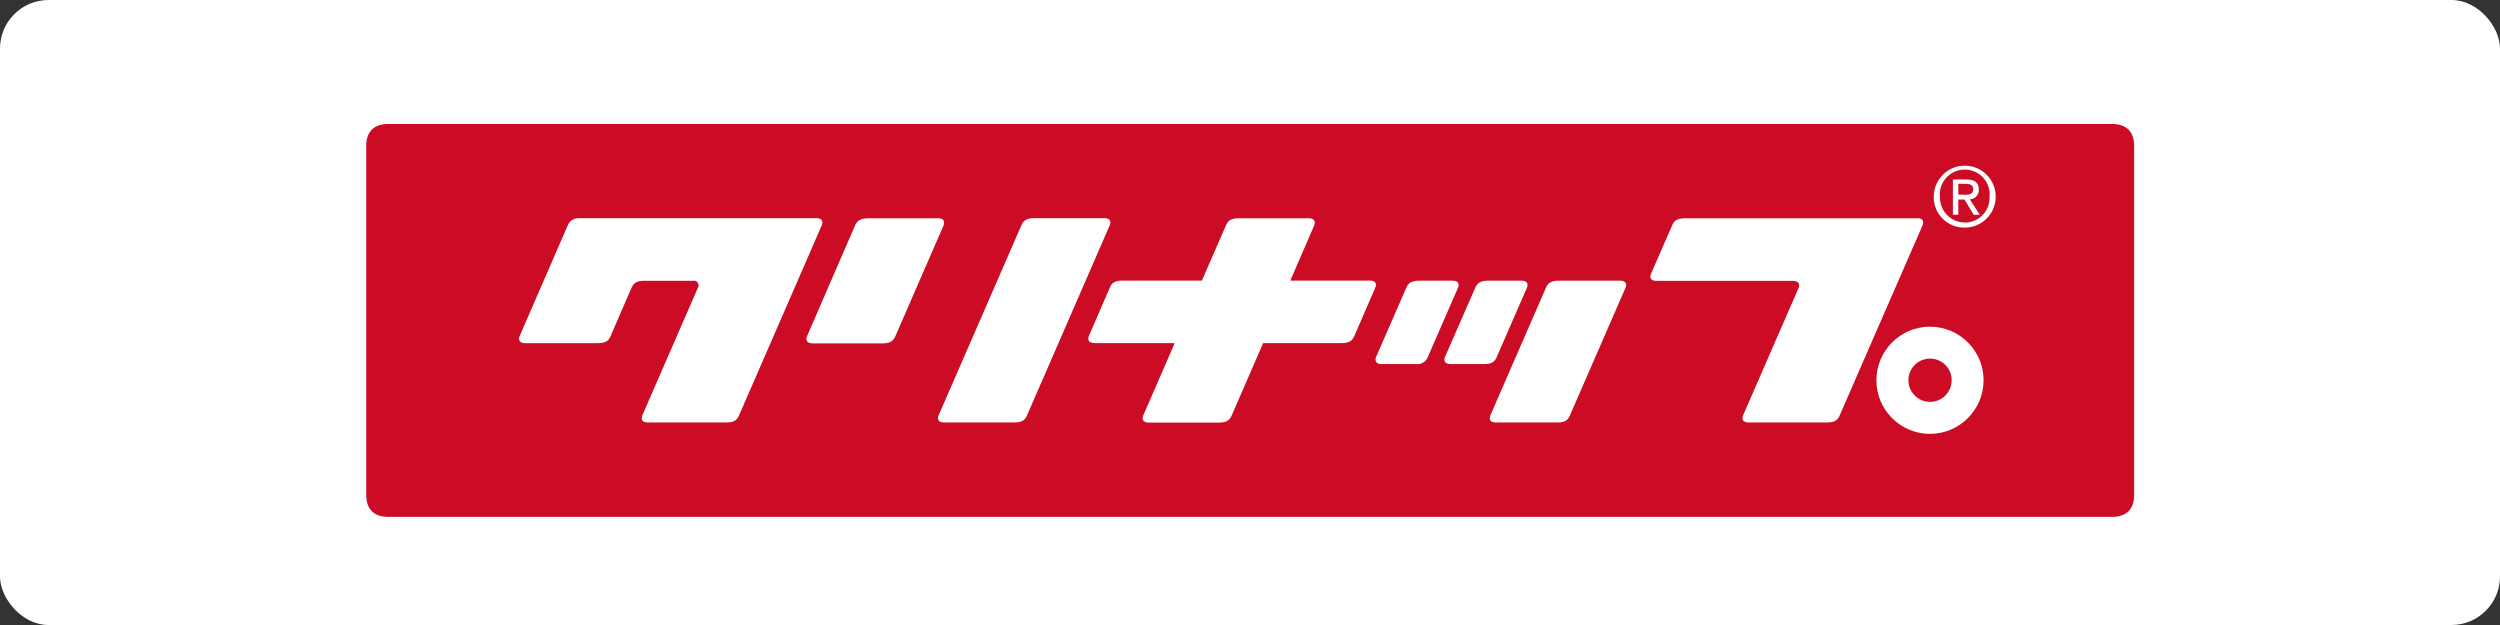
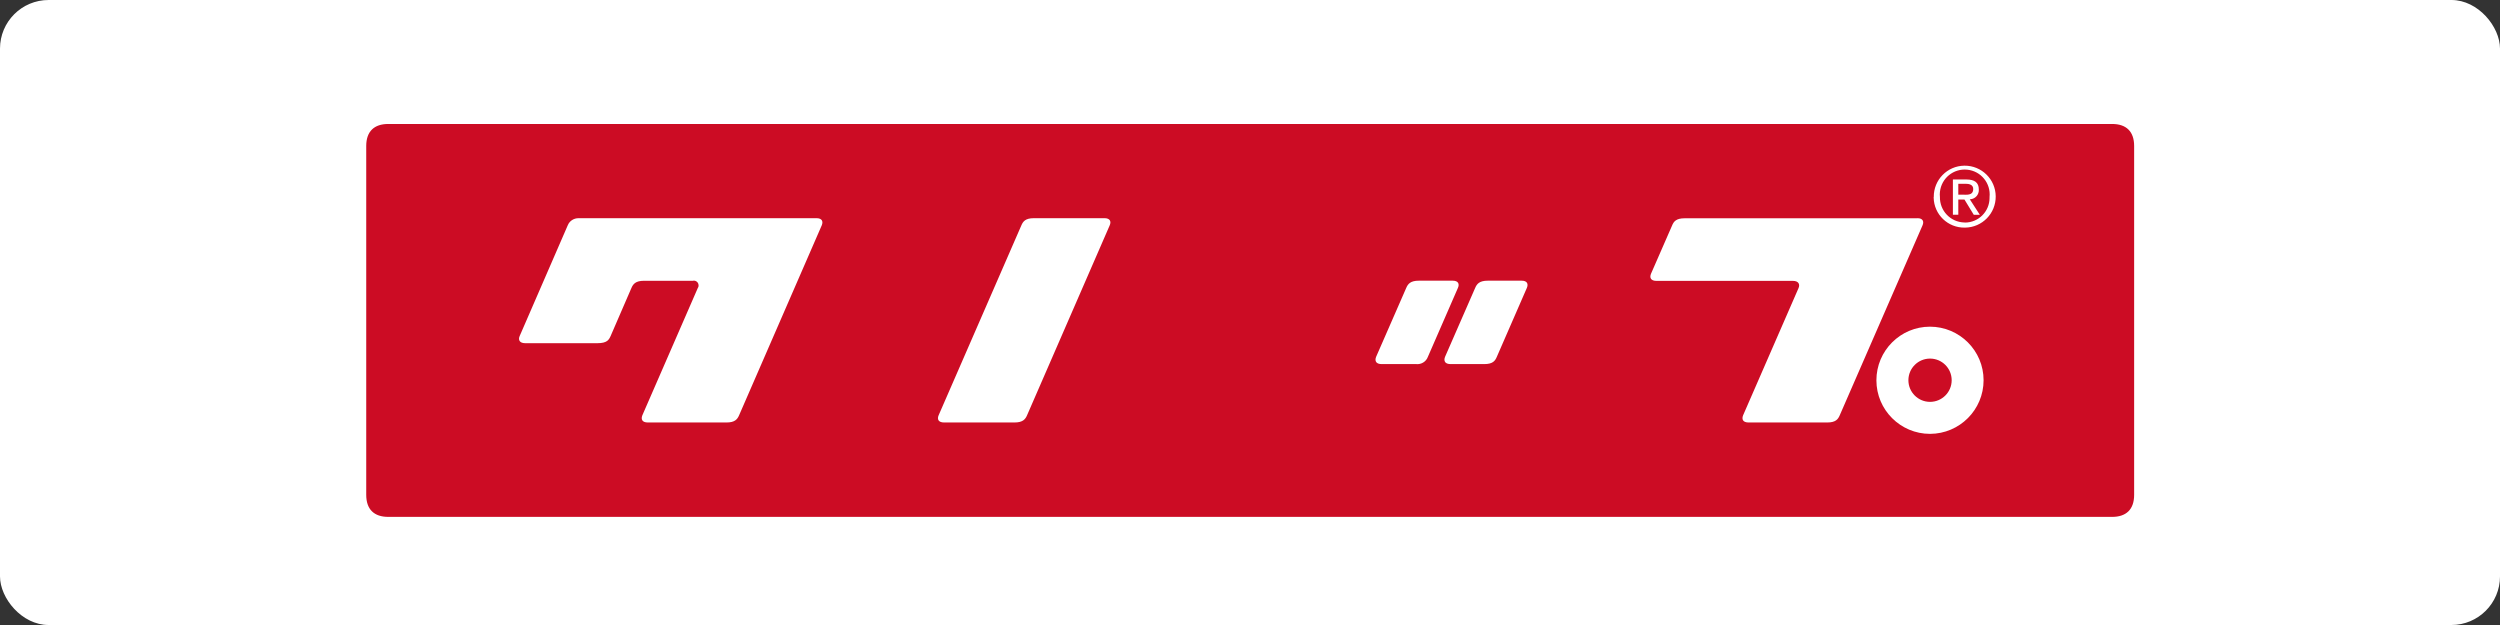
<svg xmlns="http://www.w3.org/2000/svg" id="_レイヤー_2" data-name="レイヤー 2" viewBox="0 0 268 67">
  <rect x="0" y="0" width="268" height="67" fill="#333333" stroke="none" />
  <defs>
    <style>
      .cls-1 {
        fill: #cc0c24;
      }

      .cls-1, .cls-2 {
        stroke-width: 0px;
      }

      .cls-2 {
        fill: #fff;
      }
    </style>
  </defs>
  <g id="_レイヤー_1-2" data-name="レイヤー 1">
    <rect class="cls-2" width="268" height="67" rx="5.21" ry="5.21" />
  </g>
  <g id="_ロゴ" data-name="ロゴ">
    <g>
      <path class="cls-1" d="m228.78,53.05c0,1.57-.86,2.36-2.36,2.36H41.62c-1.5,0-2.36-.79-2.36-2.36V15.65c0-1.57.86-2.36,2.36-2.36h184.8c1.5,0,2.36.79,2.36,2.36v37.4Z" />
      <path class="cls-2" d="m74.31,30.09c.28-.04.54.16.57.44.02.12,0,.23-.07.33l-5.95,13.66c-.18.45,0,.77.59.77h8.44c.89,0,1.16-.35,1.34-.77l8.86-20.36c.18-.42.03-.77-.55-.77h-25.5c-.52-.01-.99.29-1.18.77l-5.15,11.86c-.19.42,0,.77.59.77h7.74c1.03,0,1.23-.35,1.42-.77l2.23-5.15c.18-.42.45-.77,1.34-.77h5.28Z" />
-       <path class="cls-2" d="m146.89,30.08h-8.57l2.56-5.91c.18-.42,0-.77-.53-.77h-7.59c-.91,0-1.16.35-1.34.77l-2.58,5.91h-8.54c-.89,0-1.16.35-1.34.78l-2.23,5.15c-.18.45,0,.77.67.77h8.53l-3.37,7.75c-.19.45,0,.77.59.77h7.55c.89,0,1.16-.35,1.34-.77l3.37-7.75h8.44c.89,0,1.16-.35,1.34-.77l2.23-5.15c.19-.43.04-.78-.54-.78Z" />
      <path class="cls-2" d="m159.48,30.09c-.89,0-1.16.35-1.34.77l-3.23,7.39c-.18.45,0,.78.59.78h3.62c.91,0,1.16-.35,1.34-.78l3.22-7.39c.18-.42.03-.77-.55-.77h-3.65Z" />
      <path class="cls-2" d="m152.09,30.09c-.89,0-1.16.35-1.34.77l-3.23,7.39c-.18.45,0,.78.59.78h3.7c.55.06,1.07-.26,1.26-.78l3.22-7.39c.19-.42.03-.77-.55-.77h-3.66Z" />
-       <path class="cls-2" d="m167.06,30.09c-.91,0-1.16.35-1.34.77l-5.95,13.66c-.19.45,0,.77.59.77h6.6c.91,0,1.16-.35,1.34-.77l5.95-13.66c.18-.42.03-.77-.55-.77h-6.63Z" />
      <path class="cls-2" d="m205.55,23.4h-24.96c-.91,0-1.17.35-1.34.77l-2.26,5.17c-.19.45,0,.77.58.77h14.64c.57,0,.78.35.59.78l-5.94,13.63c-.18.45,0,.77.59.77h8.43c.91,0,1.16-.35,1.34-.77l8.87-20.35c.19-.43.04-.78-.54-.78Z" />
      <path class="cls-2" d="m206.9,46.51c-3.17,0-5.75-2.57-5.75-5.74,0-3.17,2.57-5.75,5.74-5.75,3.17,0,5.75,2.57,5.75,5.74h0c0,3.17-2.57,5.74-5.74,5.75m0-3.43c1.28,0,2.32-1.04,2.32-2.32s-1.04-2.32-2.32-2.32c-1.28,0-2.32,1.04-2.32,2.32s1.04,2.32,2.32,2.32h0" />
      <path class="cls-2" d="m207.3,21.12c-.02-1.84,1.45-3.34,3.28-3.36,1.84-.02,3.34,1.45,3.36,3.28.02,1.84-1.45,3.34-3.28,3.36-.01,0-.02,0-.04,0-1.8.03-3.29-1.4-3.33-3.2,0-.03,0-.05,0-.08Zm3.33,2.74c1.46,0,2.64-1.17,2.65-2.63,0-.04,0-.07,0-.11.15-1.47-.92-2.78-2.39-2.93-1.47-.15-2.78.92-2.93,2.39-.02.18-.02.36,0,.53-.03,1.48,1.13,2.7,2.61,2.74.02,0,.04,0,.06,0h0Zm-.7-.84h-.58v-3.78h1.44c.89,0,1.34.33,1.34,1.08.03.54-.37,1-.91,1.04-.02,0-.04,0-.06,0l1.08,1.67h-.65l-1-1.64h-.66v1.64Zm.68-2.14c.48,0,.92-.04.92-.62,0-.47-.45-.56-.82-.56h-.78v1.17h.69" />
      <path class="cls-2" d="m108.76,45.29c.89,0,1.16-.35,1.34-.77l8.86-20.36c.19-.42.03-.77-.55-.77h-7.58c-.91,0-1.16.35-1.34.77l-8.87,20.36c-.19.45,0,.77.59.77h7.55Z" />
-       <path class="cls-2" d="m101.14,24.17c.18-.42.03-.77-.55-.77h-7.54c-.89,0-1.2.35-1.39.77l-5.14,11.86c-.19.45,0,.78.63.78h7.5c.89,0,1.13-.34,1.34-.78l5.16-11.86Z" />
    </g>
  </g>
</svg>